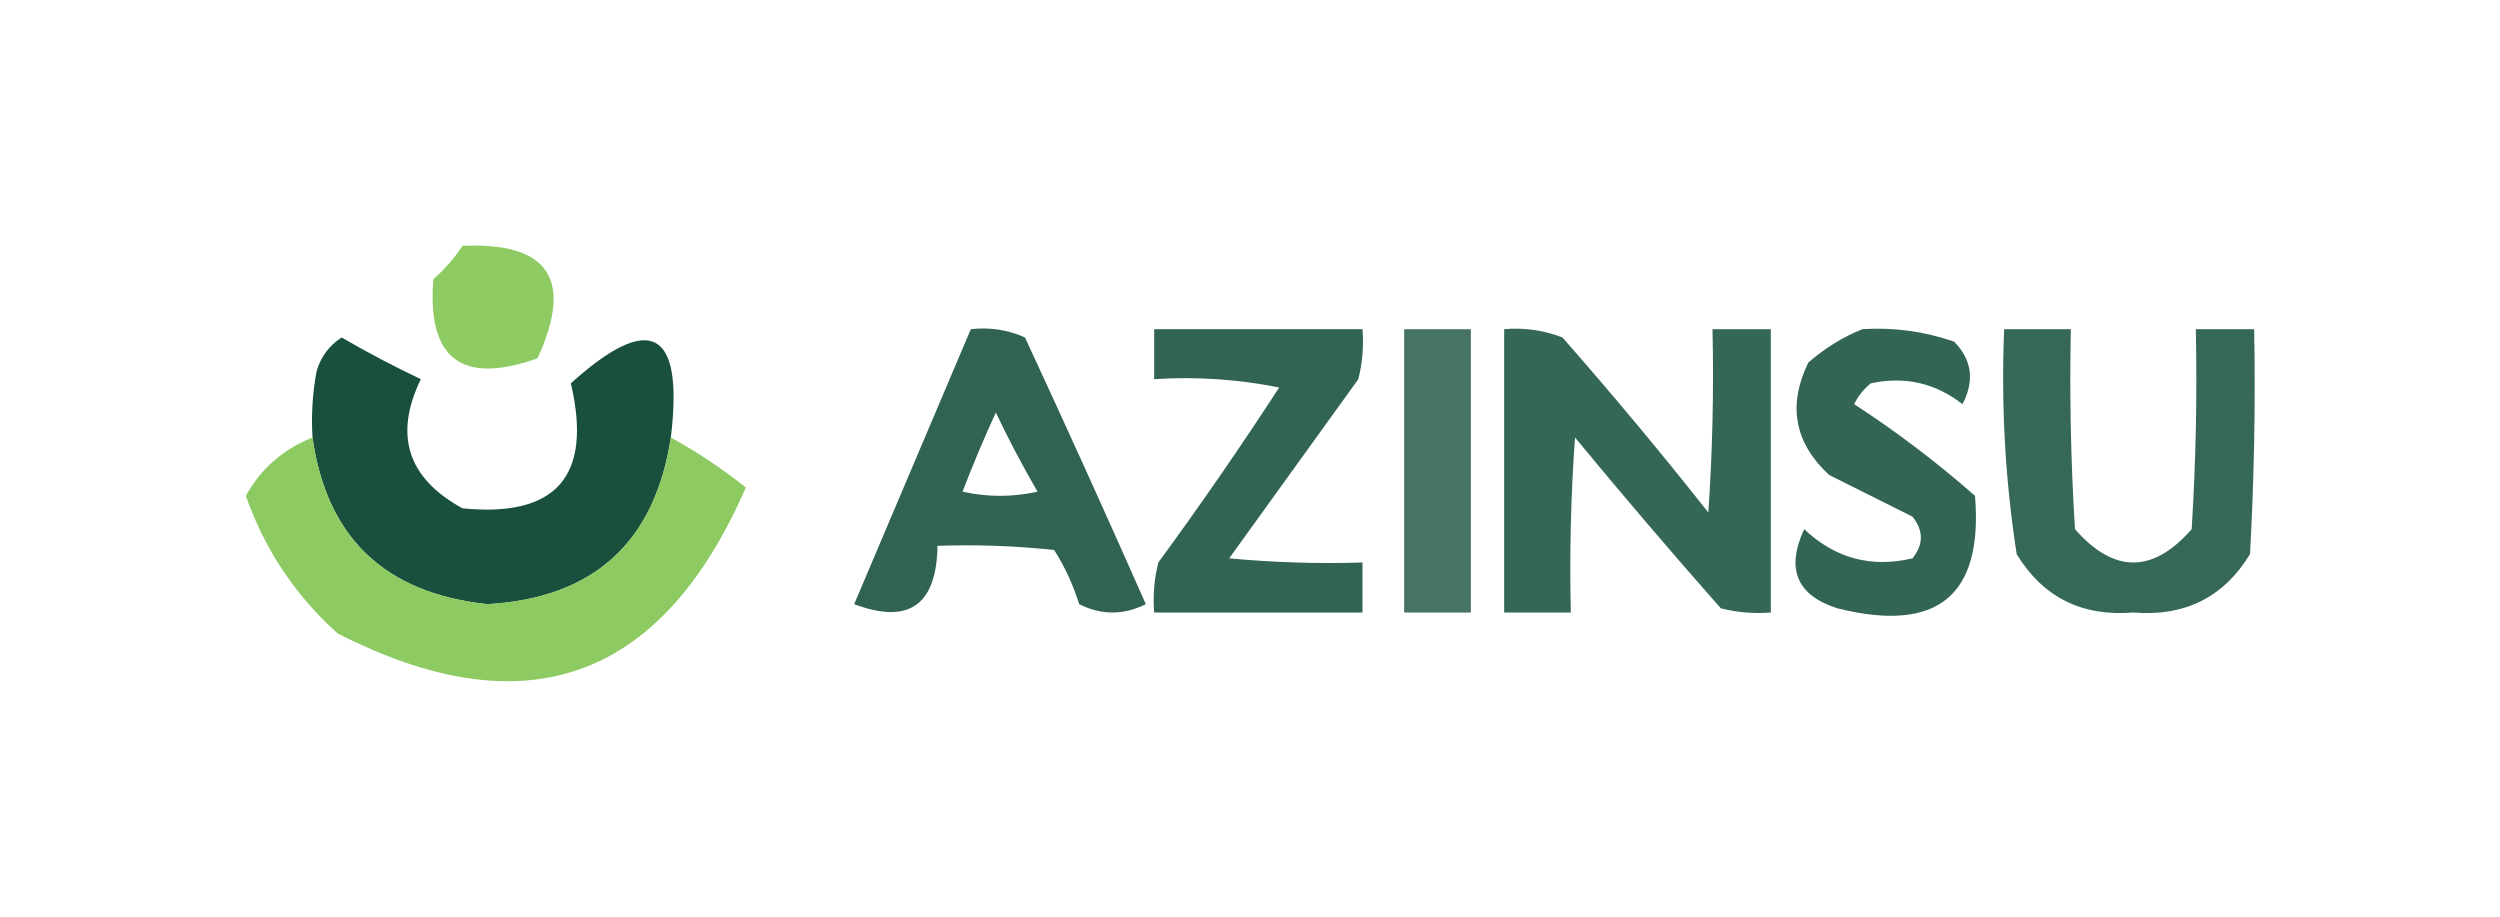
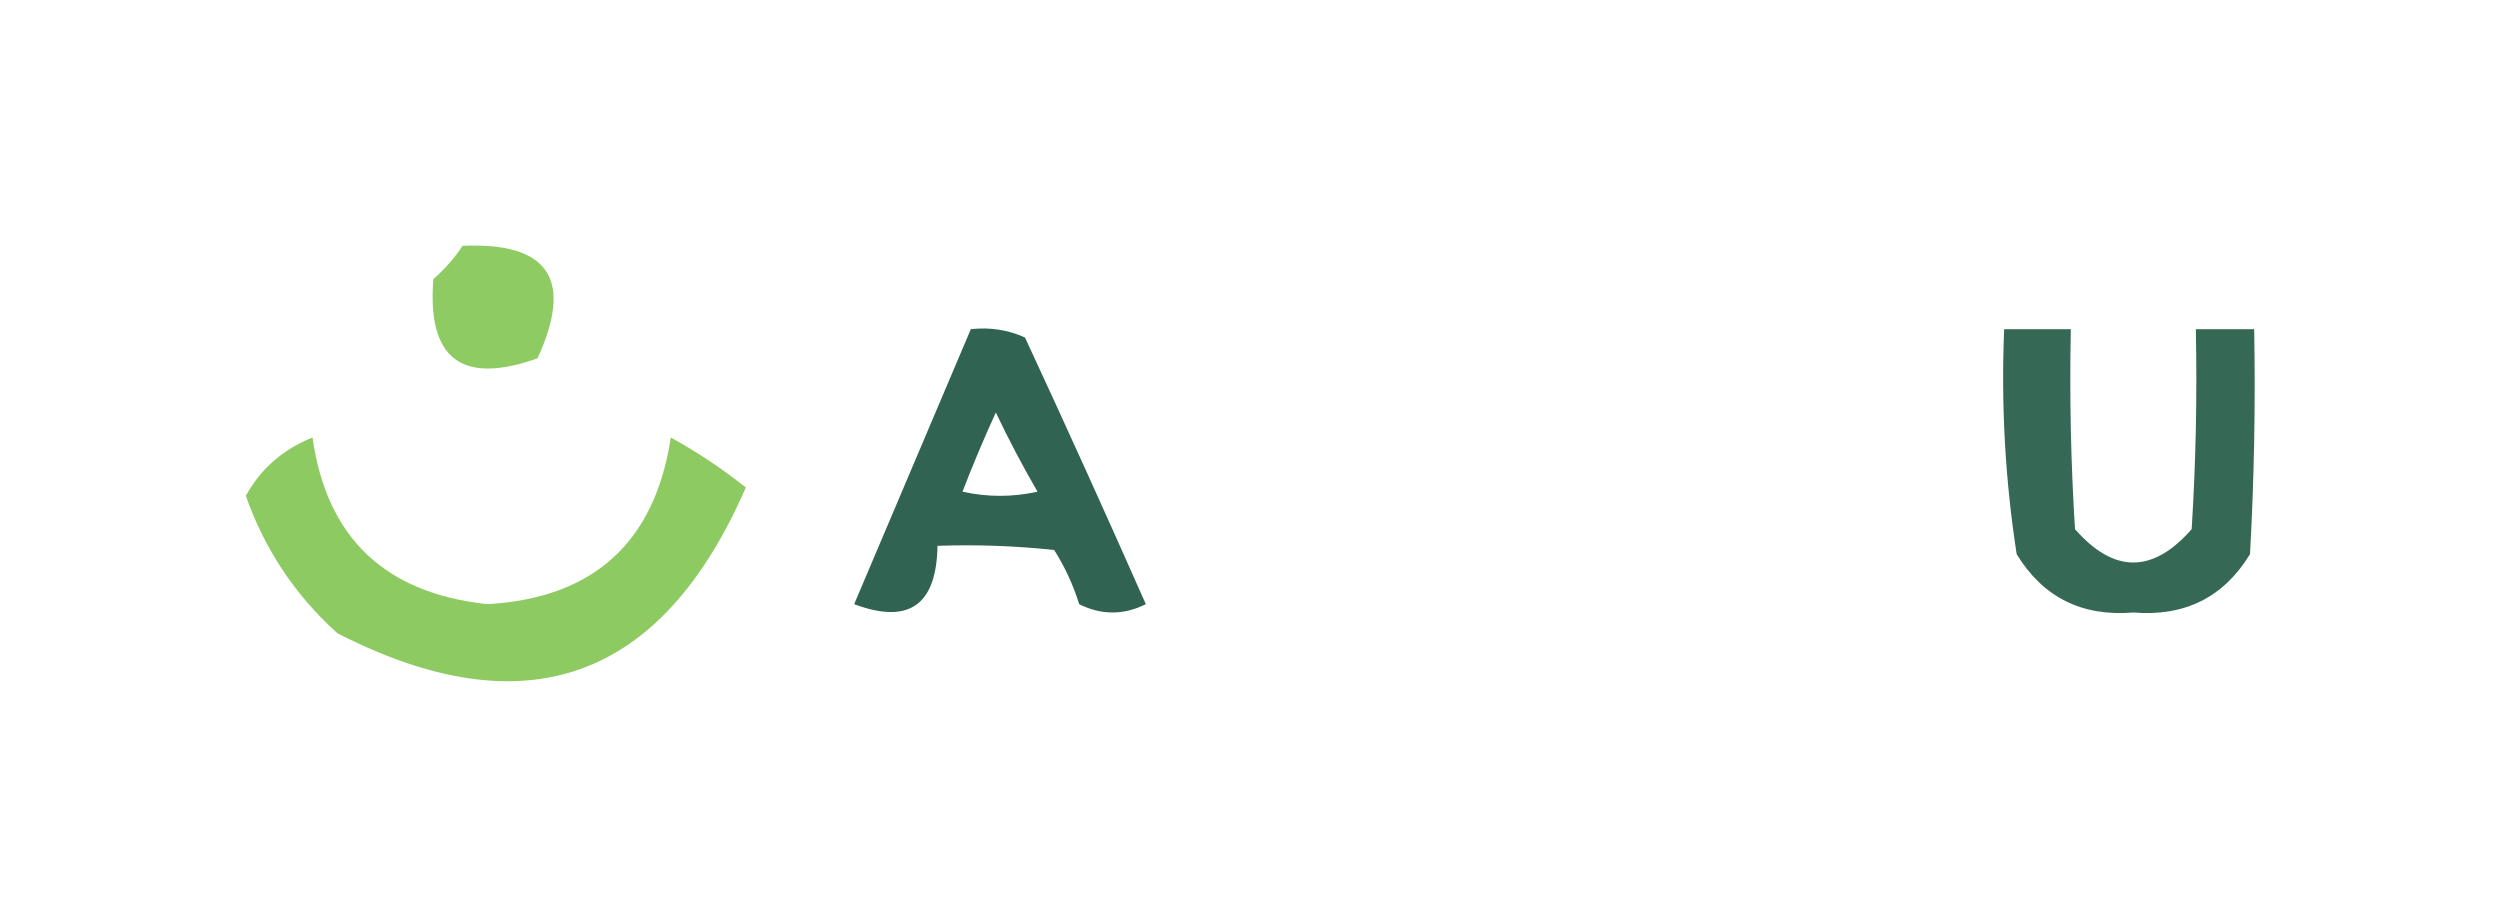
<svg xmlns="http://www.w3.org/2000/svg" version="1.1" width="300px" height="110px" style="shape-rendering:geometricPrecision; text-rendering:geometricPrecision; image-rendering:optimizeQuality; fill-rule:evenodd; clip-rule:evenodd">
  <g>
    <path style="opacity:0.901" fill="#82c652" d="M 55.5,29.5 C 65.855,29.038 68.855,33.538 64.5,43C 55.406,46.235 51.239,43.068 52,33.5C 53.376,32.295 54.542,30.962 55.5,29.5 Z" />
  </g>
  <g>
    <path style="opacity:0.833" fill="#08452f" d="M 116.5,39.5 C 118.792,39.244 120.959,39.577 123,40.5C 127.93,51.125 132.764,61.791 137.5,72.5C 134.833,73.833 132.167,73.833 129.5,72.5C 128.786,70.189 127.786,68.022 126.5,66C 121.845,65.501 117.179,65.334 112.5,65.5C 112.389,72.625 109.056,74.958 102.5,72.5C 107.174,61.471 111.841,50.471 116.5,39.5 Z M 119.5,49.5 C 121.01,52.684 122.677,55.851 124.5,59C 121.5,59.667 118.5,59.667 115.5,59C 116.739,55.781 118.072,52.614 119.5,49.5 Z" />
  </g>
  <g>
-     <path style="opacity:0.831" fill="#08452f" d="M 138.5,39.5 C 146.833,39.5 155.167,39.5 163.5,39.5C 163.662,41.527 163.495,43.527 163,45.5C 157.833,52.667 152.667,59.833 147.5,67C 152.823,67.499 158.156,67.666 163.5,67.5C 163.5,69.5 163.5,71.5 163.5,73.5C 155.167,73.5 146.833,73.5 138.5,73.5C 138.338,71.473 138.505,69.473 139,67.5C 144.028,60.638 148.862,53.638 153.5,46.5C 148.544,45.506 143.544,45.172 138.5,45.5C 138.5,43.5 138.5,41.5 138.5,39.5 Z" />
-   </g>
+     </g>
  <g>
-     <path style="opacity:0.747" fill="#08452f" d="M 168.5,39.5 C 171.167,39.5 173.833,39.5 176.5,39.5C 176.5,50.833 176.5,62.167 176.5,73.5C 173.833,73.5 171.167,73.5 168.5,73.5C 168.5,62.167 168.5,50.833 168.5,39.5 Z" />
-   </g>
+     </g>
  <g>
-     <path style="opacity:0.816" fill="#08452f" d="M 180.5,39.5 C 182.92,39.292 185.253,39.626 187.5,40.5C 193.522,47.354 199.355,54.354 205,61.5C 205.5,54.174 205.666,46.841 205.5,39.5C 207.833,39.5 210.167,39.5 212.5,39.5C 212.5,50.833 212.5,62.167 212.5,73.5C 210.473,73.662 208.473,73.496 206.5,73C 200.548,66.26 194.715,59.426 189,52.5C 188.5,59.492 188.334,66.492 188.5,73.5C 185.833,73.5 183.167,73.5 180.5,73.5C 180.5,62.167 180.5,50.833 180.5,39.5 Z" />
-   </g>
+     </g>
  <g>
-     <path style="opacity:0.827" fill="#08452f" d="M 223.5,39.5 C 227.273,39.263 230.94,39.763 234.5,41C 236.637,43.179 236.971,45.679 235.5,48.5C 232.234,45.955 228.568,45.122 224.5,46C 223.643,46.689 222.977,47.522 222.5,48.5C 227.564,51.791 232.397,55.458 237,59.5C 237.987,71.495 232.487,75.995 220.5,73C 215.618,71.452 214.284,68.285 216.5,63.5C 220.208,67.005 224.541,68.172 229.5,67C 230.833,65.333 230.833,63.667 229.5,62C 226.167,60.333 222.833,58.667 219.5,57C 215.329,53.146 214.496,48.646 217,43.5C 219.013,41.752 221.18,40.419 223.5,39.5 Z" />
-   </g>
+     </g>
  <g>
    <path style="opacity:0.81" fill="#08452f" d="M 240.5,39.5 C 243.167,39.5 245.833,39.5 248.5,39.5C 248.334,47.507 248.5,55.507 249,63.5C 253.667,68.833 258.333,68.833 263,63.5C 263.5,55.507 263.666,47.507 263.5,39.5C 265.833,39.5 268.167,39.5 270.5,39.5C 270.666,48.506 270.5,57.506 270,66.5C 266.844,71.673 262.177,74.007 256,73.5C 249.823,74.007 245.156,71.673 242,66.5C 240.619,57.568 240.119,48.568 240.5,39.5 Z" />
  </g>
  <g>
-     <path style="opacity:0.928" fill="#08432f" d="M 80.5,52.5 C 78.575,65.091 71.241,71.758 58.5,72.5C 46.2,71.197 39.2,64.531 37.5,52.5C 37.336,49.813 37.503,47.146 38,44.5C 38.523,42.777 39.523,41.444 41,40.5C 44.081,42.291 47.248,43.958 50.5,45.5C 47.24,52.221 48.907,57.387 55.5,61C 66.784,62.118 71.118,57.118 68.5,46C 78.066,37.377 82.066,39.544 80.5,52.5 Z" />
-   </g>
+     </g>
  <g>
    <path style="opacity:0.915" fill="#83c653" d="M 37.5,52.5 C 39.2,64.531 46.2,71.197 58.5,72.5C 71.241,71.758 78.575,65.091 80.5,52.5C 83.68,54.255 86.68,56.255 89.5,58.5C 79.382,81.706 63.048,87.54 40.5,76C 35.425,71.428 31.758,65.928 29.5,59.5C 31.283,56.258 33.949,53.924 37.5,52.5 Z" />
  </g>
</svg>